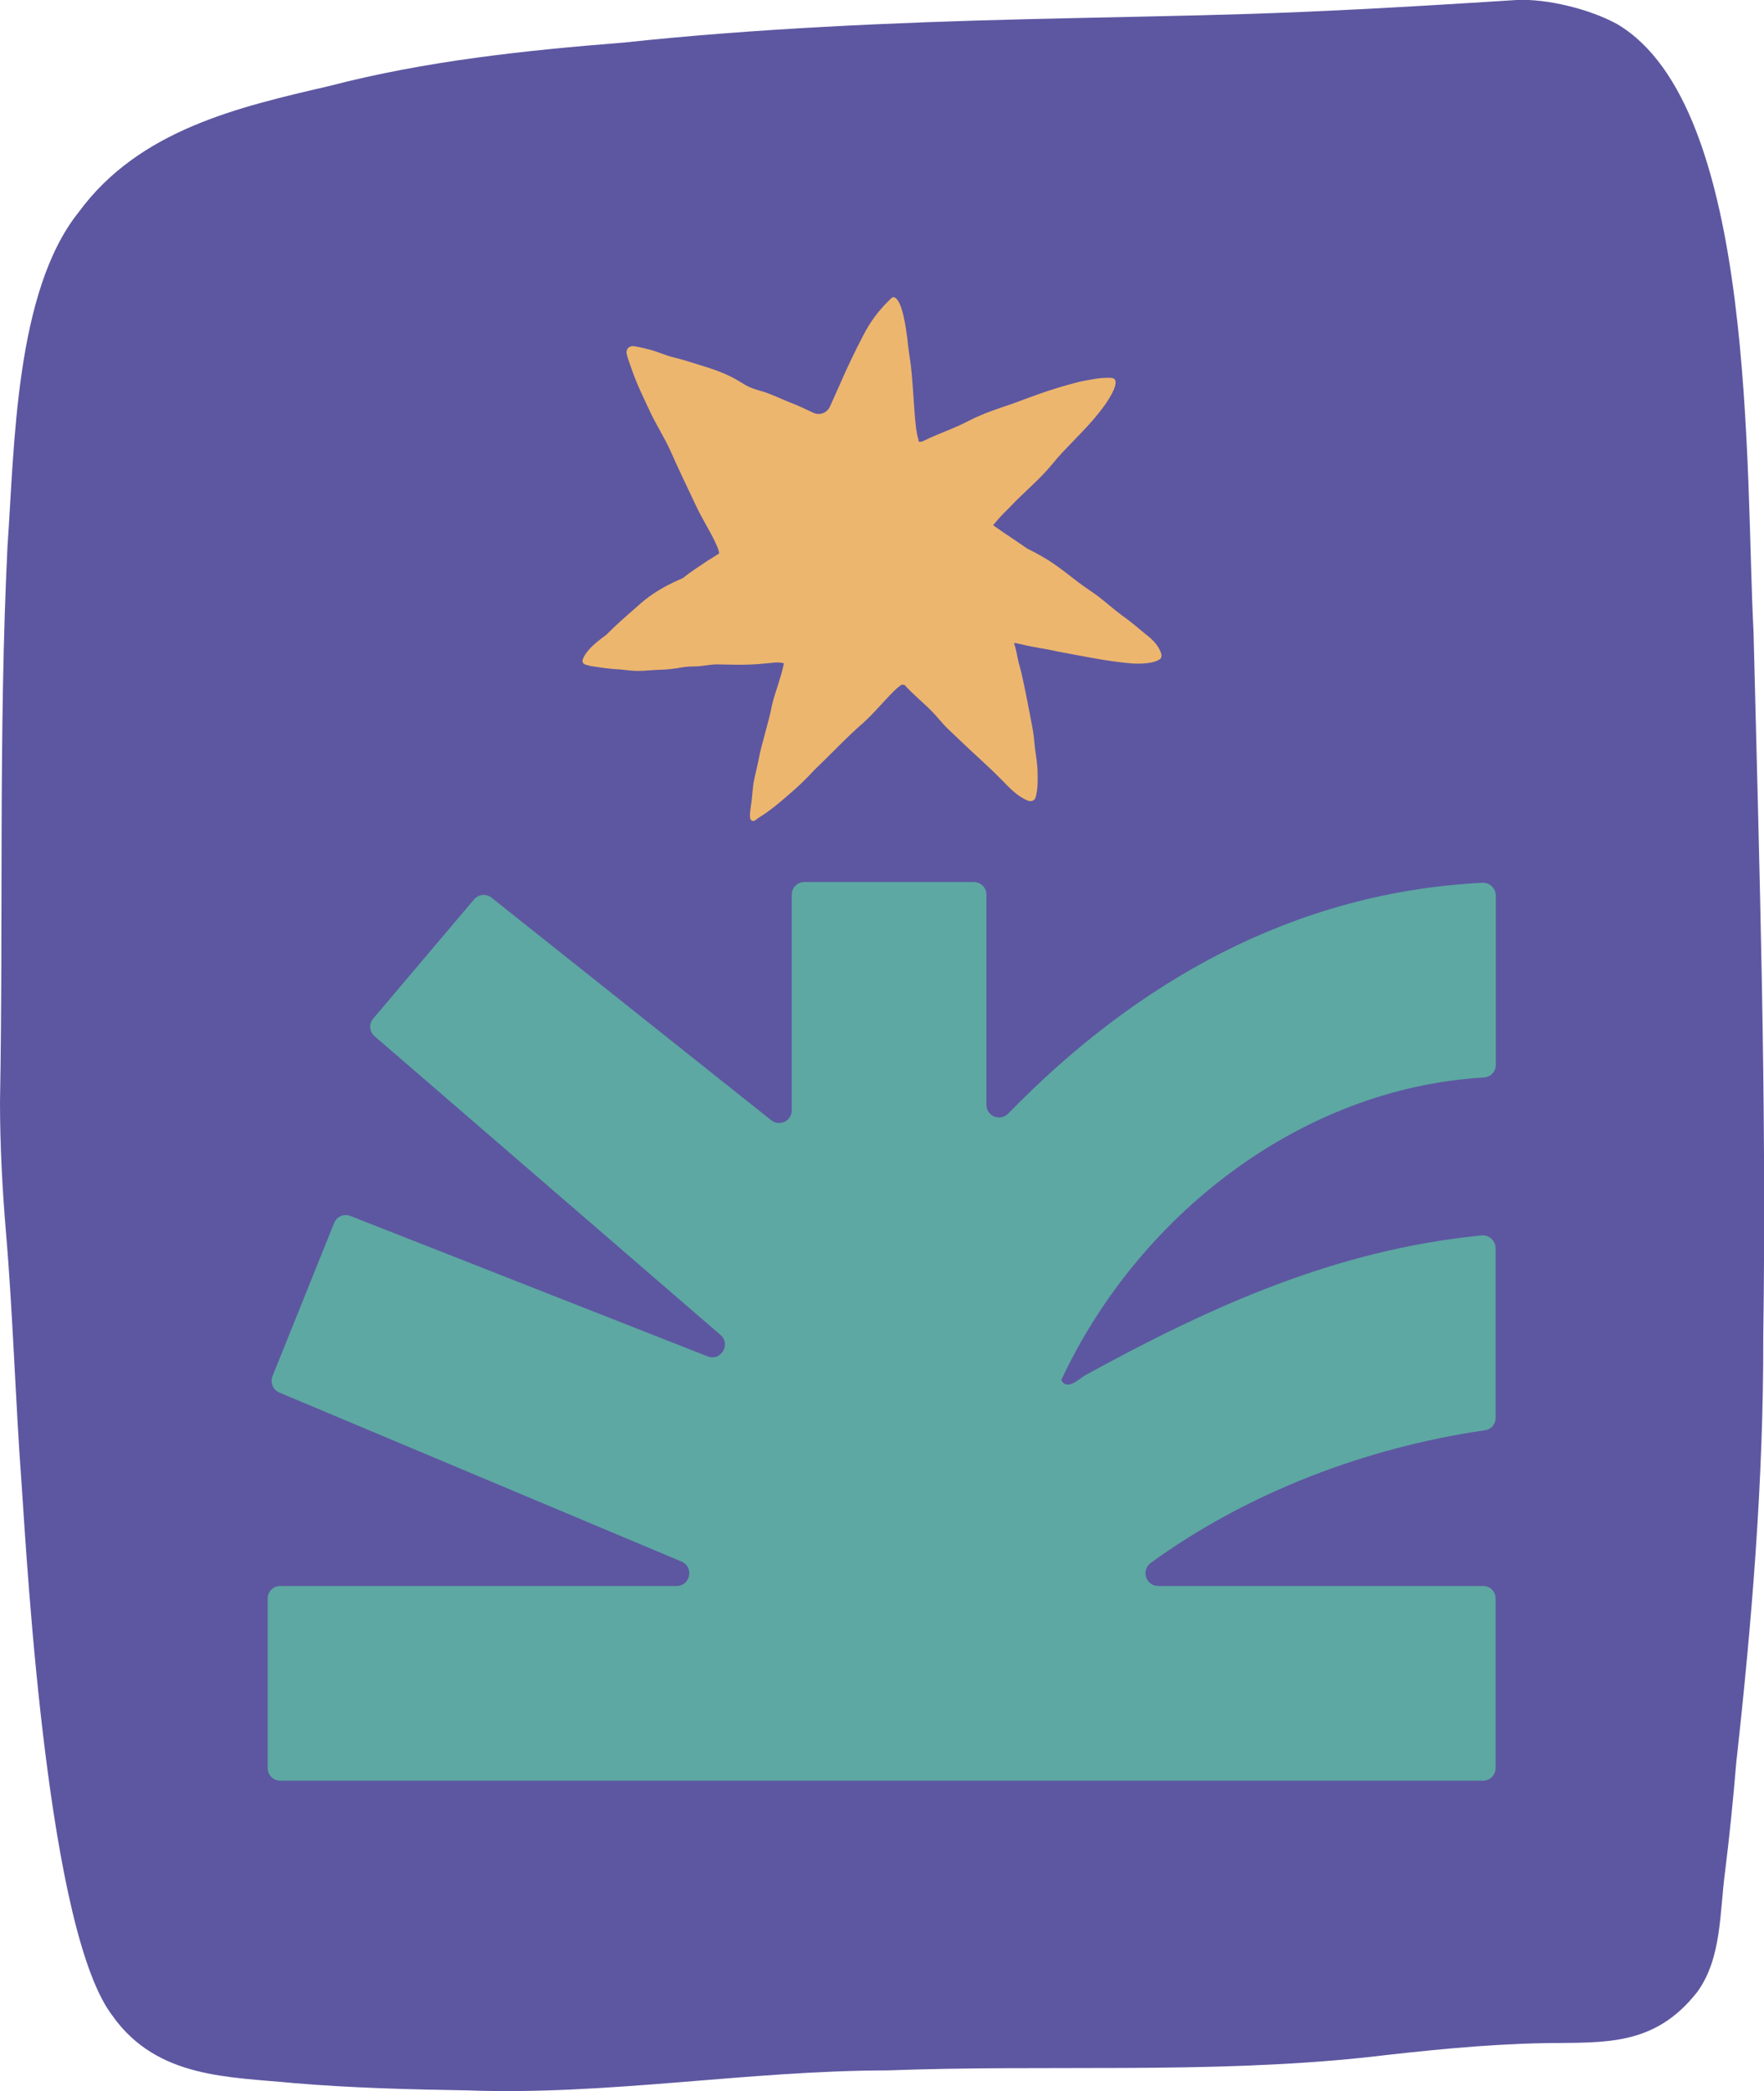
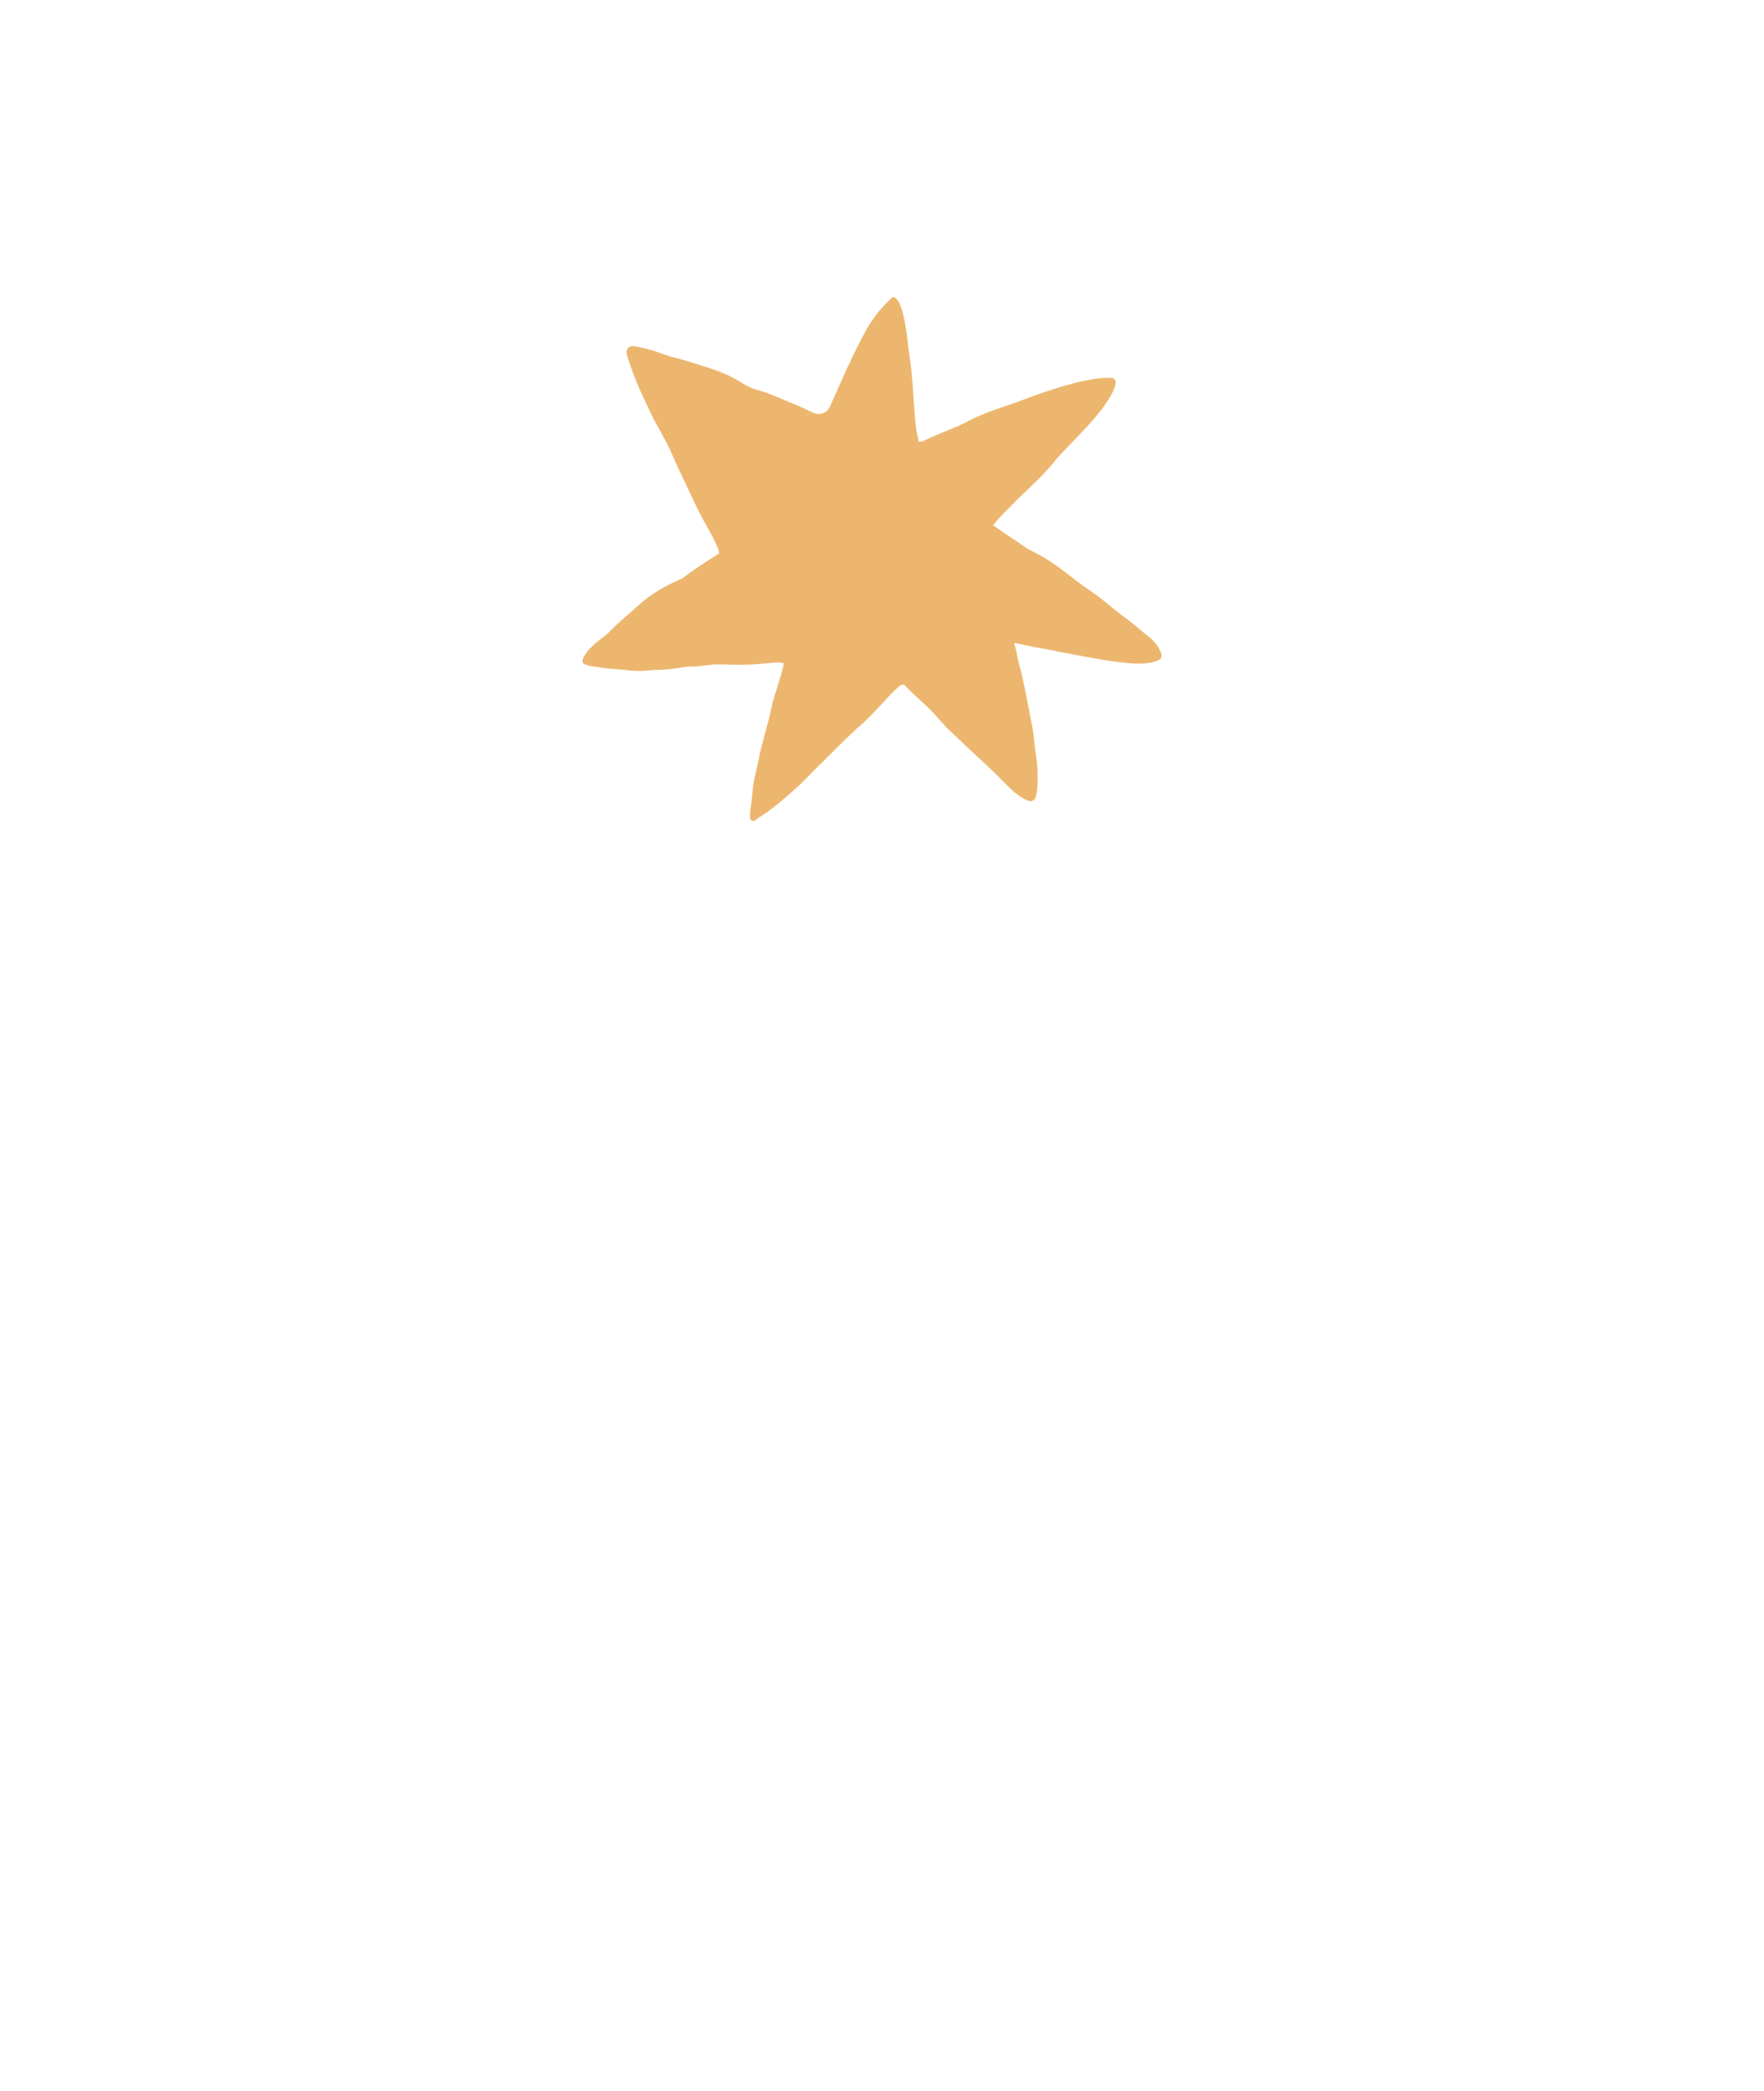
<svg xmlns="http://www.w3.org/2000/svg" id="uuid-6bb5b8c7-8777-4075-b2ab-90bcd7f5f1ee" data-name="Calque 2" viewBox="0 0 94.51 112.02">
  <defs>
    <style>      .uuid-e689ad60-6b42-4cb2-9251-7fda5183d264 {        fill: #5d57a1;      }      .uuid-e6facca7-eb0f-4f5b-99a4-dba531483a90 {        fill: #5da8a2;      }      .uuid-bc51419d-00cd-4c28-91cb-41ce1037e134 {        fill: #edb66e;      }    </style>
  </defs>
  <g id="uuid-6dac9ad5-1401-4091-a31f-3364a80c7d81" data-name="Calque 4">
    <g>
-       <path class="uuid-e689ad60-6b42-4cb2-9251-7fda5183d264" d="M6.08,108.06c2.39,3.28,6.18,3.19,9.66,3.53,3.08.26,6.18.34,9.27.39,7.53.28,15.01-1.06,22.54-1.07,8.52-.32,17.06.2,25.56-.69,3.19-.37,6.4-.71,9.61-.77,3.22-.05,5.91.21,8.22-2.75,1.32-1.82,1.19-4.29,1.49-6.48.24-1.92.43-3.84.59-5.76.84-7.58,1.47-15.2,1.45-22.85.19-12.58-.21-25.17-.52-37.74-.45-8.53.19-28.16-7.31-32.58-1.47-.81-3.79-1.37-5.38-1.29-13.56.87-15.72.77-26.33,1.03-6.95.17-14.54.5-21.5,1.25-5.31.42-10.61.98-15.8,2.33-4.82,1.12-10.17,2.33-13.41,6.75C.8,15.62.78,23.96.4,29.29-.08,39.19.18,49.11,0,59.02c0,2.3.12,4.59.31,6.88.39,4.54.51,9.1.85,13.64.31,4.54,1.41,24.13,4.92,28.51Z" />
      <g>
        <path class="uuid-bc51419d-00cd-4c28-91cb-41ce1037e134" d="M31.54,35.66c.56.09,1.12.18,1.68.2.33.04.65.08.98.08.38,0,.75-.05,1.12-.06.42-.01.81-.05,1.22-.13.24-.04.46-.05.72-.05.39-.01.78-.11,1.17-.11.39,0,1.49.07,2.59-.05.32-.02.65-.1.96-.01,0,0,.01,0,.02,0-.01.03-.02.06-.02.09-.15.72-.43,1.4-.61,2.11-.19,1.02-.55,2.01-.74,3.03-.08.4-.19.8-.26,1.2-.06.41-.07.82-.14,1.22-.01.18-.14.7.06.79.14.05.24-.09.35-.16.59-.36,1.13-.81,1.65-1.27.48-.4.92-.84,1.35-1.3.9-.86,1.73-1.76,2.67-2.57.86-.81,1.54-1.72,2-1.99.06,0,.11,0,.17.02,0,0,0,0,0,.01.46.51,1.01.94,1.49,1.44.28.29.52.61.81.89,1.93,1.85,1.92,1.76,2.91,2.76.41.42.83.87,1.38,1.09.17.07.39,0,.42-.2.12-.42.11-.86.1-1.29,0-.44-.08-.88-.14-1.32-.04-.36-.06-.71-.13-1.07-.18-.97-.37-1.94-.58-2.9-.05-.22-.12-.43-.17-.65-.07-.27-.1-.54-.18-.81-.01-.06-.06-.14-.05-.21.1.02.2.03.4.08.63.16,1.29.23,1.92.38,1.32.24,2.64.53,3.98.64.42.03,1.21.02,1.53-.25.14-.17,0-.39-.08-.56-.17-.31-.46-.57-.74-.78-.4-.33-.79-.67-1.22-.97-.45-.33-.86-.7-1.3-1.04-.34-.25-.72-.49-1.06-.75-1.1-.85-1.55-1.22-2.73-1.8-.98-.68-.92-.61-1.83-1.25.02-.03.04-.06.07-.09.27-.34.58-.64.89-.95.63-.67,1.34-1.25,1.95-1.94.19-.21.37-.43.56-.66.84-.93,1.78-1.77,2.51-2.8.18-.25,1-1.45.31-1.46-.56-.02-1.11.1-1.66.21-1.72.43-3,.97-3.63,1.19-.75.25-1.53.51-2.24.87-.8.43-1.66.7-2.47,1.1-.08.05-.19.07-.28.05,0-.14-.07-.28-.09-.42-.14-.68-.18-2.34-.33-3.67-.07-.48-.14-.96-.19-1.45-.06-.43-.26-2.12-.73-2.2-.06,0-.11.03-.21.14-.57.54-1.05,1.18-1.41,1.89-.47.9-.91,1.82-1.31,2.75-.16.36-.32.71-.48,1.07s-.56.5-.9.34c-.39-.18-.81-.39-1.22-.54-.45-.18-.88-.39-1.34-.55-.21-.07-.43-.12-.64-.2-.74-.25-.79-.64-2.83-1.25-.45-.14-.9-.29-1.35-.4-.74-.17-.93-.39-2.18-.62-.27-.05-.47.11-.44.38.06.28.16.52.26.81.28.83.67,1.61,1.04,2.4.31.65.7,1.26,1.01,1.92.44,1.01.93,2.01,1.4,3.01.3.65.69,1.26,1.01,1.91.09.22.22.43.24.67-.22.13-.42.28-.55.34-.46.32-.94.61-1.38.97-.08.06-1.36.5-2.46,1.53-.56.49-1.13.98-1.65,1.51-.41.31-.83.61-1.12,1.04-.22.34-.27.55.2.61Z" />
-         <path class="uuid-e6facca7-eb0f-4f5b-99a4-dba531483a90" d="M14.34,94.71v-9.07c0-.38.3-.68.68-.68h21.23c.74,0,.95-1.02.26-1.31l-21.54-9.05c-.34-.14-.51-.54-.37-.88l3.3-8.2c.14-.35.53-.52.88-.38l19.13,7.52c.71.28,1.27-.65.69-1.15l-18.53-16c-.28-.24-.32-.67-.07-.95l5.4-6.38c.24-.28.66-.32.94-.09l14.98,11.92c.45.35,1.1.04,1.1-.53v-11.55c0-.38.3-.68.68-.68h9.07c.38,0,.68.3.68.68v11.25c0,.62.74.91,1.17.47,6.87-7.05,15.29-11.85,25.4-12.36.39-.02.72.3.72.69v9.07c0,.36-.28.65-.64.67-9.86.58-18.56,7.45-22.64,16.21.31.61.97-.09,1.32-.28,6.78-3.71,13.41-6.7,21.2-7.47.4-.04.75.28.75.69v9.09c0,.34-.24.62-.58.66-6.34.92-12.7,3.33-17.89,7.1-.54.39-.27,1.24.4,1.24,4.38,0,14.67,0,17.4,0,.38,0,.67.3.67.68v9.07c0,.38-.3.68-.68.68H15.02c-.38,0-.68-.3-.68-.68Z" />
      </g>
    </g>
  </g>
</svg>